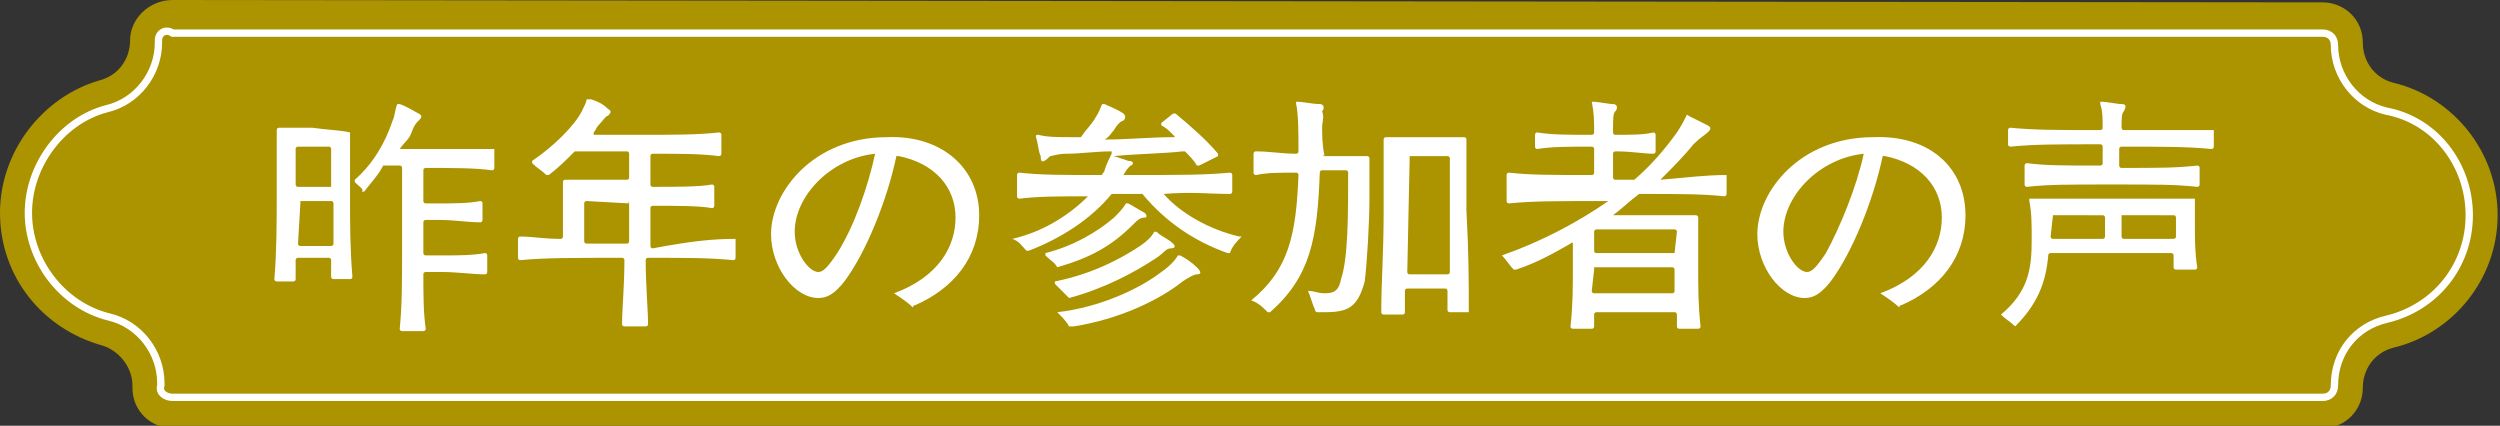
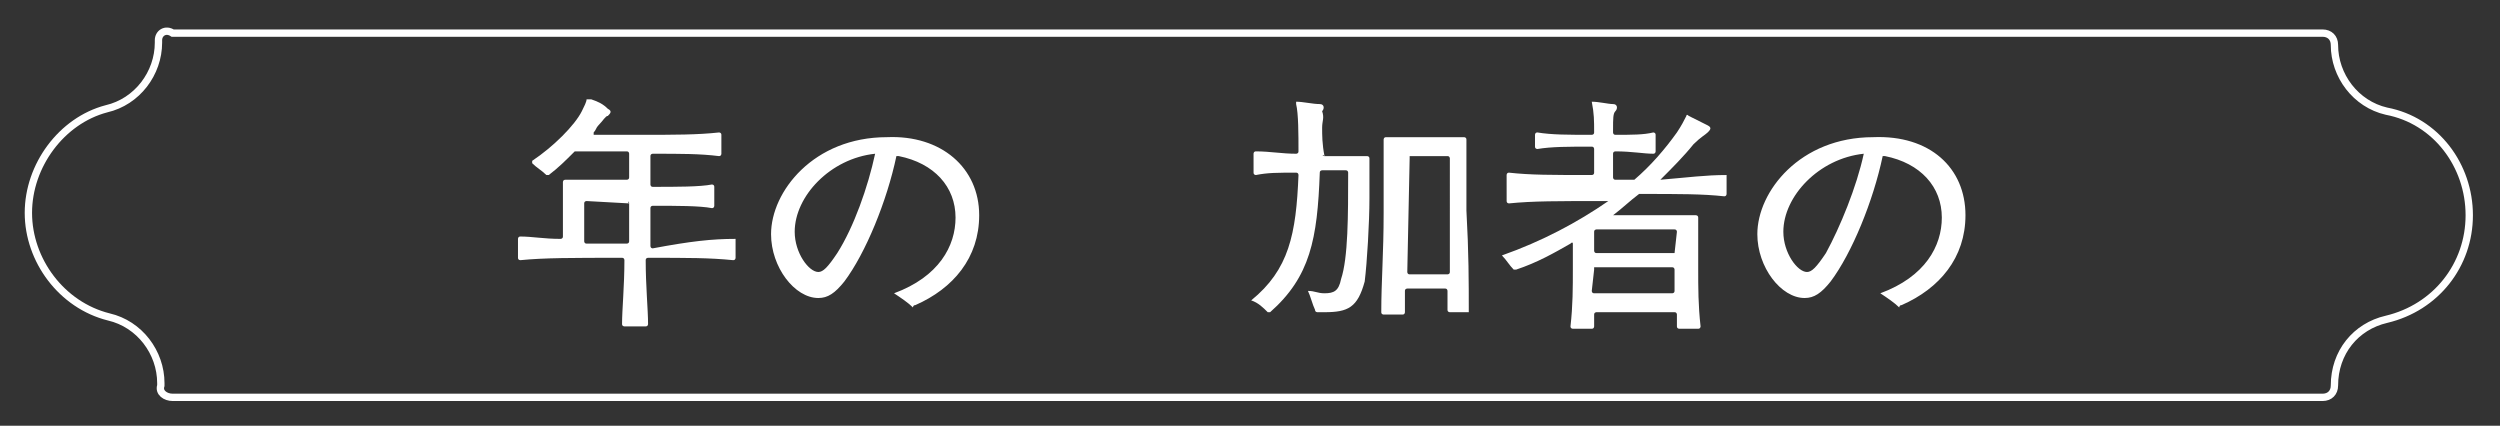
<svg xmlns="http://www.w3.org/2000/svg" version="1.1" id="レイヤー_1" x="0px" y="0px" viewBox="0 0 105.7 18" style="enable-background:new 0 0 105.7 18;" xml:space="preserve">
  <rect x="0" y="0" width="105.7" height="18" fill="#333333" stroke="none" />
  <style type="text/css">
	.st0{fill:#AC9300;}
	.st1{fill:none;stroke:#FFFFFF;stroke-width:0.31;stroke-miterlimit:10;}
	.st2{fill:#FFFFFF;}
</style>
  <g>
    <g>
-       <path class="st0" d="M5.5,1.7L5.5,1.7c0,0.8-0.5,1.5-1.3,1.7C1.8,4.1,0,6.4,0,9c0,2.7,1.8,4.9,4.3,5.6c0.7,0.2,1.3,0.9,1.3,1.7    v0.1c0,1,0.8,1.7,1.7,1.7l90.9,0c1,0,1.7-0.8,1.7-1.7v0c0-0.8,0.5-1.5,1.3-1.7c2.5-0.6,4.4-2.9,4.4-5.6s-1.9-5-4.4-5.6    c-0.8-0.2-1.3-0.9-1.3-1.7v0c0-1-0.8-1.7-1.7-1.7L7.3,0C6.3,0,5.5,0.8,5.5,1.7z" />
      <path class="st1" d="M7.3,16.8l90.9,0c0.3,0,0.5-0.2,0.5-0.5c0-1.4,0.9-2.5,2.2-2.8c2.1-0.5,3.5-2.3,3.5-4.4s-1.4-4-3.5-4.4    c-1.3-0.3-2.2-1.5-2.2-2.8c0-0.3-0.2-0.5-0.5-0.5l-90.9,0C7,1.2,6.7,1.4,6.7,1.7v0.1c0,1.3-0.9,2.5-2.2,2.8C2.6,5.1,1.2,7,1.2,9    s1.4,3.9,3.4,4.4c1.3,0.3,2.2,1.5,2.2,2.8v0.1C6.7,16.6,7,16.8,7.3,16.8z" />
    </g>
    <g>
-       <path class="st2" d="M14.8,5.6c0,0.9,0,1.8,0,2.8c0,1,0,2.1,0.1,3.3c0,0,0,0.1-0.1,0.1h-0.7c0,0-0.1,0-0.1-0.1V11    c0,0,0-0.1-0.1-0.1h-1.3c0,0-0.1,0-0.1,0.1v0.8c0,0,0,0.1-0.1,0.1h-0.7c0,0-0.1,0-0.1-0.1c0.1-1.2,0.1-2.5,0.1-3.5    c0-1,0-1.9,0-2.8c0,0,0-0.1,0.1-0.1c0.4,0,0.9,0,1.4,0C13.9,5.5,14.4,5.5,14.8,5.6C14.8,5.5,14.8,5.5,14.8,5.6z M14,7.9    C14,7.9,14,7.8,14,7.9L14,6.3c0,0,0-0.1-0.1-0.1h-1.3c0,0-0.1,0-0.1,0.1v1.5c0,0,0,0.1,0.1,0.1H14z M12.7,8.6    C12.7,8.6,12.7,8.6,12.7,8.6l-0.1,1.7c0,0,0,0.1,0.1,0.1H14c0,0,0.1,0,0.1-0.1V8.6c0,0,0-0.1-0.1-0.1H12.7z M20.9,6.3v0.8    c0,0,0,0.1-0.1,0.1c-0.7-0.1-1.7-0.1-2.8-0.1c0,0-0.1,0-0.1,0.1v1.3c0,0,0,0.1,0.1,0.1h0.6c0.6,0,1.2,0,1.7-0.1c0,0,0.1,0,0.1,0.1    v0.7c0,0,0,0.1-0.1,0.1c-0.5,0-1.1-0.1-1.7-0.1h-0.6c0,0-0.1,0-0.1,0.1v0.5v0.8c0,0,0,0.1,0.1,0.1h0.7c0.6,0,1.3,0,1.8-0.1    c0,0,0.1,0,0.1,0.1v0.7c0,0,0,0.1-0.1,0.1c-0.5,0-1.2-0.1-1.8-0.1h-0.7c0,0-0.1,0-0.1,0.1c0,0.9,0,1.6,0.1,2.3c0,0,0,0.1-0.1,0.1    h-0.9c0,0-0.1,0-0.1-0.1c0.1-1,0.1-1.9,0.1-3.8V7.1c0,0,0-0.1-0.1-0.1h-0.6c0,0-0.1,0-0.1,0c-0.2,0.4-0.5,0.7-0.8,1.1    c0,0,0,0-0.1,0C15.4,8,15.2,7.9,15,7.7c0,0,0,0,0-0.1c0.8-0.7,1.3-1.6,1.6-2.5c0.1-0.2,0.1-0.5,0.2-0.7c0,0,0,0,0,0c0,0,0,0,0.1,0    c0.3,0.1,0.6,0.3,0.8,0.4c0.2,0.1,0.1,0.2,0,0.3c-0.1,0.1-0.2,0.2-0.3,0.5S17.1,6,16.9,6.3c0,0,0,0,0,0h0.9    C19,6.3,20,6.3,20.9,6.3C20.9,6.3,20.9,6.3,20.9,6.3z" />
      <path class="st2" d="M31.1,10.1v0.8c0,0,0,0.1-0.1,0.1c-1-0.1-1.9-0.1-3.6-0.1c0,0-0.1,0-0.1,0.1c0,1.1,0.1,2.1,0.1,2.7    c0,0,0,0.1-0.1,0.1h-0.9c0,0-0.1,0-0.1-0.1c0-0.6,0.1-1.6,0.1-2.7c0,0,0-0.1-0.1-0.1c-2.1,0-3.3,0-4.3,0.1c0,0-0.1,0-0.1-0.1v-0.8    c0,0,0-0.1,0.1-0.1c0.5,0,1,0.1,1.7,0.1c0,0,0.1,0,0.1-0.1v-1c0-0.4,0-0.8,0-1.3c0,0,0-0.1,0.1-0.1c0.6,0,1.5,0,2.6,0    c0,0,0.1,0,0.1-0.1V6.5c0,0,0-0.1-0.1-0.1h-2.1c0,0-0.1,0-0.1,0c-0.4,0.4-0.7,0.7-1.1,1c0,0-0.1,0-0.1,0c-0.2-0.2-0.4-0.3-0.6-0.5    c0,0,0,0,0-0.1c0.9-0.6,1.8-1.5,2.1-2.1c0.1-0.2,0.2-0.4,0.2-0.5c0,0,0,0,0.1,0c0,0,0,0,0.1,0c0.3,0.1,0.5,0.2,0.7,0.4    c0.2,0.1,0.1,0.2,0,0.3c-0.1,0-0.2,0.2-0.4,0.4c-0.1,0.1-0.1,0.2-0.2,0.3c0,0,0,0.1,0,0.1h2c1.4,0,2.4,0,3.3-0.1    c0,0,0.1,0,0.1,0.1v0.8c0,0,0,0.1-0.1,0.1c-0.8-0.1-1.6-0.1-2.8-0.1c0,0-0.1,0-0.1,0.1v1.2c0,0,0,0.1,0.1,0.1c1,0,2,0,2.5-0.1    c0,0,0.1,0,0.1,0.1v0.8c0,0,0,0.1-0.1,0.1c-0.5-0.1-1.5-0.1-2.5-0.1c0,0-0.1,0-0.1,0.1v1.6c0,0,0,0.1,0.1,0.1    C29.2,10.2,30.1,10.1,31.1,10.1C31.1,10.1,31.1,10.1,31.1,10.1z M26.6,8.6C26.6,8.5,26.5,8.5,26.6,8.6l-1.8-0.1c0,0-0.1,0-0.1,0.1    v1.6c0,0,0,0.1,0.1,0.1c0.5,0,1.1,0,1.7,0c0,0,0.1,0,0.1-0.1V8.6z" />
      <path class="st2" d="M41.4,9.1c0,1.8-1.1,3.1-2.7,3.8c-0.1,0-0.1,0.1-0.1,0.1c0,0,0,0,0,0c-0.2-0.2-0.5-0.4-0.8-0.6c0,0,0,0,0,0    c1.9-0.7,2.6-2,2.6-3.2c0-1.3-0.9-2.3-2.4-2.6c0,0-0.1,0-0.1,0c-0.4,1.9-1.3,4.1-2.2,5.3c-0.4,0.5-0.7,0.7-1.1,0.7    c-1,0-2-1.3-2-2.7c0-1.8,1.8-4.1,4.9-4.1C39.8,5.7,41.4,7.1,41.4,9.1z M37,6.5C37,6.5,37,6.5,37,6.5c-1.9,0.2-3.4,1.8-3.4,3.3    c0,0.9,0.6,1.7,1,1.7c0.2,0,0.4-0.2,0.8-0.8C36.1,9.6,36.7,7.9,37,6.5z" />
-       <path class="st2" d="M49.2,8.2c0.7,0.8,1.9,1.5,3.2,1.8c0.1,0,0.1,0,0.1,0c0,0,0,0,0,0c-0.2,0.2-0.4,0.4-0.5,0.7c0,0-0.1,0-0.1,0    c-1.4-0.5-2.6-1.3-3.6-2.5c0,0-0.1,0-0.1,0h-0.6c-0.2,0-0.3,0-0.5,0c0,0-0.1,0-0.1,0c-0.9,1.1-2.2,1.9-3.5,2.4c0,0-0.1,0-0.1,0    c-0.2-0.2-0.3-0.4-0.6-0.5c0,0,0,0,0,0c0,0,0,0,0,0c1.3-0.3,2.4-1,3.2-1.8c0,0,0,0,0,0c-1.2,0-2.1,0-2.9,0.1c0,0-0.1,0-0.1-0.1    V7.4c0,0,0-0.1,0.1-0.1c0.9,0.1,1.8,0.1,3.4,0.1c0,0,0.1,0,0.1,0c0-0.1,0.1-0.1,0.1-0.2c0.1-0.3,0.2-0.5,0.3-0.7    c0-0.1,0-0.1,0-0.1c-0.7,0-1.3,0.1-1.9,0.1c-0.4,0-0.6,0.1-0.7,0.1C44.1,6.9,44,6.9,44,6.6c-0.1-0.2-0.1-0.5-0.2-0.8    c0-0.1,0-0.1,0.1-0.1c0.4,0.1,0.8,0.1,1.5,0.1h0.2c0,0,0.1,0,0.1,0c0.2-0.3,0.5-0.6,0.6-0.8c0.2-0.3,0.2-0.4,0.3-0.6c0,0,0,0,0,0    c0,0,0,0,0.1,0c0.2,0.1,0.5,0.2,0.8,0.4c0.1,0.1,0.1,0.2,0,0.3c-0.1,0-0.3,0.2-0.4,0.4c-0.1,0.1-0.2,0.3-0.4,0.4c0,0,0,0,0,0    c1,0,1.9-0.1,2.9-0.1c0.1,0,0.1,0,0-0.1c-0.2-0.2-0.3-0.3-0.5-0.4c0,0,0,0,0-0.1l0.5-0.4c0,0,0.1,0,0.1,0c0.6,0.5,1.3,1.1,1.8,1.7    c0,0,0,0.1,0,0.1L50.7,7c0,0-0.1,0-0.1,0c-0.1-0.2-0.3-0.4-0.5-0.6c0,0-0.1,0-0.1,0c-0.9,0.1-1.9,0.1-2.9,0.2c0,0,0,0,0,0l0.6,0.2    C48,6.8,47.9,7,47.8,7c-0.1,0.1-0.2,0.2-0.3,0.4c0,0,0,0,0,0c2.5,0,3.4,0,4.5-0.1c0,0,0.1,0,0.1,0.1v0.7c0,0,0,0.1-0.1,0.1    C51.1,8.2,50.4,8.1,49.2,8.2C49.2,8.1,49.2,8.2,49.2,8.2z M44.7,11.3c-0.1-0.2-0.3-0.3-0.5-0.5c0,0,0-0.1,0-0.1    c1.2-0.3,2.2-0.9,2.9-1.5c0.2-0.2,0.4-0.4,0.5-0.6c0,0,0,0,0.1,0c0.2,0.1,0.5,0.3,0.7,0.4c0.1,0.1,0.1,0.2,0,0.2    c-0.2,0-0.3,0.1-0.5,0.3C47,10.4,46.1,10.9,44.7,11.3C44.8,11.3,44.8,11.3,44.7,11.3z M45.2,12.6C45.1,12.6,45.1,12.6,45.2,12.6    c-0.2-0.2-0.4-0.4-0.6-0.6c0,0,0,0,0-0.1c1.5-0.3,2.7-0.9,3.6-1.5c0.3-0.2,0.5-0.4,0.6-0.6c0,0,0,0,0.1,0c0.2,0.2,0.5,0.3,0.7,0.5    c0.1,0.1,0.1,0.2-0.1,0.2c-0.2,0-0.3,0.2-0.6,0.4C48,11.5,46.7,12.2,45.2,12.6z M50.6,11.6c-0.1,0-0.3,0.1-0.6,0.3    c-1,0.8-2.7,1.6-4.6,1.9c-0.1,0-0.1,0-0.1,0s0,0-0.1,0c-0.1-0.2-0.3-0.4-0.5-0.6c0,0,0,0,0,0c1.8-0.2,3.5-1,4.4-1.7    c0.3-0.2,0.6-0.5,0.7-0.7c0,0,0,0,0.1,0c0.2,0.1,0.5,0.3,0.7,0.5C50.8,11.5,50.8,11.6,50.6,11.6z" />
      <path class="st2" d="M56,6.6h0.1c0.9,0,1.3,0,1.7,0c0,0,0.1,0,0.1,0.1c0,0.5,0,1,0,1.7c0,1-0.1,2.7-0.2,3.5    C57.4,13,57,13.2,56,13.2c-0.1,0-0.2,0-0.3,0c0,0-0.1,0-0.1-0.1c-0.1-0.2-0.2-0.6-0.3-0.8c0,0,0-0.1,0,0c0.3,0,0.4,0.1,0.7,0.1    c0.4,0,0.6-0.1,0.7-0.6C57,10.9,57,9.1,57,7.3c0,0,0-0.1-0.1-0.1h-1c0,0-0.1,0-0.1,0.1c-0.1,2.8-0.4,4.4-2.1,5.9c0,0-0.1,0-0.1,0    c-0.2-0.2-0.4-0.4-0.7-0.5c0,0,0,0,0,0c0,0,0,0,0,0c1.6-1.3,1.9-2.8,2-5.3c0,0,0-0.1-0.1-0.1c-0.8,0-1.2,0-1.7,0.1    c0,0-0.1,0-0.1-0.1V6.5c0,0,0-0.1,0.1-0.1c0.6,0,1.1,0.1,1.7,0.1c0,0,0.1,0,0.1-0.1c0-0.7,0-1.6-0.1-2c0,0,0-0.1,0-0.1    c0.3,0,0.7,0.1,1,0.1c0.2,0,0.2,0.2,0.1,0.3C56,5,55.9,5.1,55.9,5.4C55.9,5.7,55.9,6.1,56,6.6C55.9,6.5,55.9,6.6,56,6.6z     M62.1,13.2h-0.8c0,0-0.1,0-0.1-0.1v-0.8c0,0,0-0.1-0.1-0.1h-1.6c0,0-0.1,0-0.1,0.1v0.9c0,0,0,0.1-0.1,0.1h-0.8c0,0-0.1,0-0.1-0.1    c0-1.3,0.1-2.5,0.1-4.2c0-1.2,0-2.2,0-3.1c0,0,0-0.1,0.1-0.1c0.5,0,1.2,0,1.7,0c0.6,0,1.1,0,1.6,0c0,0,0.1,0,0.1,0.1    c0,0.9,0,1.9,0,3C62.1,10.7,62.1,11.9,62.1,13.2C62.1,13.2,62.1,13.2,62.1,13.2z M59.6,6.7C59.6,6.7,59.6,6.7,59.6,6.7l-0.1,4.8    c0,0,0,0.1,0.1,0.1h1.6c0,0,0.1,0,0.1-0.1V6.7c0,0,0-0.1-0.1-0.1H59.6z" />
      <path class="st2" d="M73,7.4v0.8c0,0,0,0.1-0.1,0.1C72,8.2,71,8.2,69.4,8.2c0,0-0.1,0-0.1,0c-0.4,0.3-0.7,0.6-1.1,0.9c0,0,0,0,0,0    h0.9c1.2,0,1.8,0,2.6,0c0,0,0.1,0,0.1,0.1c0,0.6,0,1.2,0,2.1c0,0.9,0,1.6,0.1,2.5c0,0,0,0.1-0.1,0.1h-0.8c0,0-0.1,0-0.1-0.1v-0.5    c0,0,0-0.1-0.1-0.1h-3.3c0,0-0.1,0-0.1,0.1v0.5c0,0,0,0.1-0.1,0.1h-0.8c0,0-0.1,0-0.1-0.1c0.1-0.9,0.1-1.6,0.1-2.5v-1    c0,0,0-0.1-0.1,0c-0.7,0.4-1.4,0.8-2.3,1.1c0,0-0.1,0-0.1,0c-0.2-0.2-0.3-0.4-0.5-0.6c0,0,0,0,0,0c0,0,0,0,0,0    c1.7-0.6,3.2-1.4,4.5-2.3c0,0,0,0,0,0c-2.2,0-3.2,0-4.2,0.1c0,0-0.1,0-0.1-0.1V7.4c0,0,0-0.1,0.1-0.1c0.9,0.1,1.8,0.1,3.5,0.1    c0,0,0.1,0,0.1-0.1v-1c0,0,0-0.1-0.1-0.1c-1,0-1.7,0-2.3,0.1c0,0-0.1,0-0.1-0.1V5.7c0,0,0-0.1,0.1-0.1c0.6,0.1,1.3,0.1,2.3,0.1    c0,0,0.1,0,0.1-0.1c0-0.5,0-0.8-0.1-1.3c0,0,0,0,0,0c0.3,0,0.7,0.1,0.9,0.1c0.2,0,0.2,0.2,0.1,0.3c-0.1,0.1-0.1,0.3-0.1,0.8v0.1    c0,0,0,0.1,0.1,0.1c0.7,0,1.2,0,1.6-0.1c0,0,0.1,0,0.1,0.1v0.7c0,0,0,0.1-0.1,0.1c-0.4,0-0.9-0.1-1.6-0.1c0,0-0.1,0-0.1,0.1v1    c0,0,0,0.1,0.1,0.1H69c0,0,0.1,0,0.1,0c0.7-0.6,1.3-1.3,1.8-2c0.2-0.3,0.3-0.5,0.4-0.7c0,0,0-0.1,0.1,0c0.2,0.1,0.6,0.3,0.8,0.4    c0.2,0.1,0.1,0.2,0,0.3c-0.1,0.1-0.3,0.2-0.6,0.5c-0.4,0.5-0.9,1-1.4,1.5c0,0,0,0,0,0C71.4,7.5,72.1,7.4,73,7.4    C73,7.4,73,7.4,73,7.4z M70.8,10.7C70.8,10.7,70.8,10.7,70.8,10.7l0.1-0.9c0,0,0-0.1-0.1-0.1h-3.3c0,0-0.1,0-0.1,0.1v0.8    c0,0,0,0.1,0.1,0.1H70.8z M67.4,11.4C67.4,11.4,67.4,11.4,67.4,11.4l-0.1,0.9c0,0,0,0.1,0.1,0.1h3.3c0,0,0.1,0,0.1-0.1v-0.9    c0,0,0-0.1-0.1-0.1H67.4z" />
      <path class="st2" d="M83.1,9.1c0,1.8-1.1,3.1-2.7,3.8c-0.1,0-0.1,0.1-0.1,0.1c0,0,0,0,0,0c-0.2-0.2-0.5-0.4-0.8-0.6c0,0,0,0,0,0    c1.9-0.7,2.6-2,2.6-3.2c0-1.3-0.9-2.3-2.4-2.6c0,0-0.1,0-0.1,0c-0.4,1.9-1.3,4.1-2.2,5.3c-0.4,0.5-0.7,0.7-1.1,0.7    c-1,0-2-1.3-2-2.7c0-1.8,1.8-4.1,4.9-4.1C81.6,5.7,83.1,7.1,83.1,9.1z M78.8,6.5C78.8,6.5,78.8,6.5,78.8,6.5    c-1.9,0.2-3.4,1.8-3.4,3.3c0,0.9,0.6,1.7,1,1.7c0.2,0,0.4-0.2,0.8-0.8C77.8,9.6,78.5,7.9,78.8,6.5z" />
-       <path class="st2" d="M92.8,8.4c0,0.3,0,0.8,0,1.2c0,0.5,0,1.1,0.1,1.7c0,0,0,0.1-0.1,0.1H92c0,0-0.1,0-0.1-0.1v-0.5    c0,0,0-0.1-0.1-0.1h-5.1c0,0-0.1,0-0.1,0.1c-0.1,1.2-0.5,2.1-1.4,3c0,0,0,0,0,0s0,0,0,0c-0.2-0.2-0.4-0.3-0.6-0.5c0,0,0,0,0,0    c0,0,0,0,0,0c1.2-1,1.3-2,1.3-3.2c0-0.6,0-1.1-0.1-1.6c0,0,0-0.1,0-0.1c0.8,0,1.7,0,3.4,0C91,8.4,91.8,8.4,92.8,8.4    C92.8,8.4,92.8,8.4,92.8,8.4z M93.6,5.5v0.7c0,0,0,0.1-0.1,0.1c-1-0.1-2.1-0.1-3.8-0.1c0,0-0.1,0-0.1,0.1V7c0,0,0,0.1,0.1,0.1    c1.6,0,2.3,0,3.2-0.1c0,0,0.1,0,0.1,0.1v0.7c0,0,0,0.1-0.1,0.1c-0.9-0.1-1.7-0.1-3.6-0.1c-1.9,0-2.7,0-3.6,0.1c0,0-0.1,0-0.1-0.1    V7c0,0,0-0.1,0.1-0.1C86.5,7,87.2,7,88.8,7c0,0,0.1,0,0.1-0.1V6.2c0,0,0-0.1-0.1-0.1c-1.8,0-2.8,0-3.8,0.1c0,0-0.1,0-0.1-0.1V5.5    c0,0,0-0.1,0.1-0.1c1,0.1,2,0.1,3.8,0.1c0,0,0.1,0,0.1-0.1c0-0.4,0-0.7-0.1-1c0,0,0-0.1,0-0.1c0.3,0,0.7,0.1,0.9,0.1    c0.2,0,0.2,0.1,0.1,0.3c-0.1,0.1-0.1,0.3-0.1,0.7c0,0,0,0.1,0.1,0.1C91.5,5.5,92.5,5.5,93.6,5.5C93.6,5.4,93.6,5.4,93.6,5.5z     M86.8,9.1C86.8,9.1,86.7,9.1,86.8,9.1L86.7,10c0,0,0,0.1,0.1,0.1h2.1c0,0,0.1,0,0.1-0.1V9.2c0,0,0-0.1-0.1-0.1H86.8z M89.7,9.1    C89.7,9.1,89.7,9.1,89.7,9.1L89.7,10c0,0,0,0.1,0.1,0.1h2.1c0,0,0.1,0,0.1-0.1V9.2c0,0,0-0.1-0.1-0.1H89.7z" />
    </g>
  </g>
</svg>